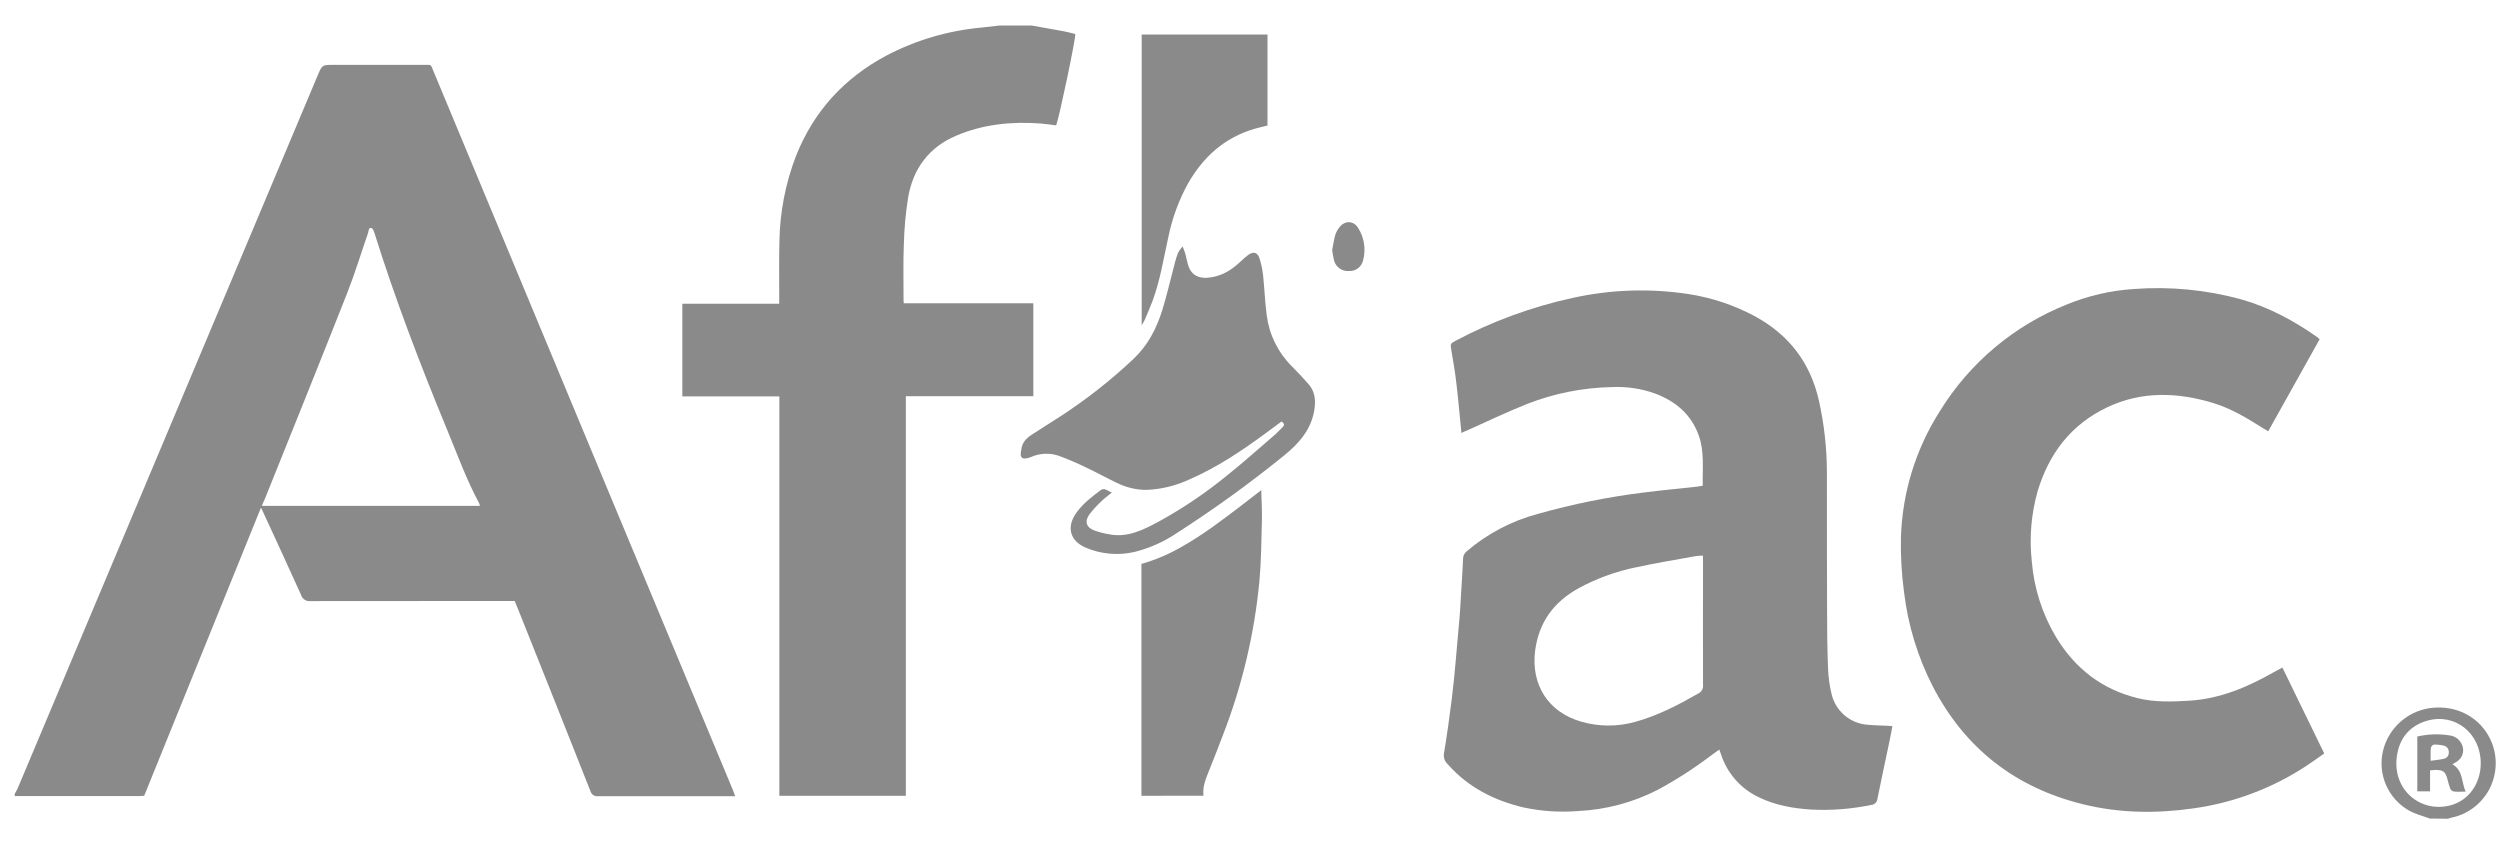
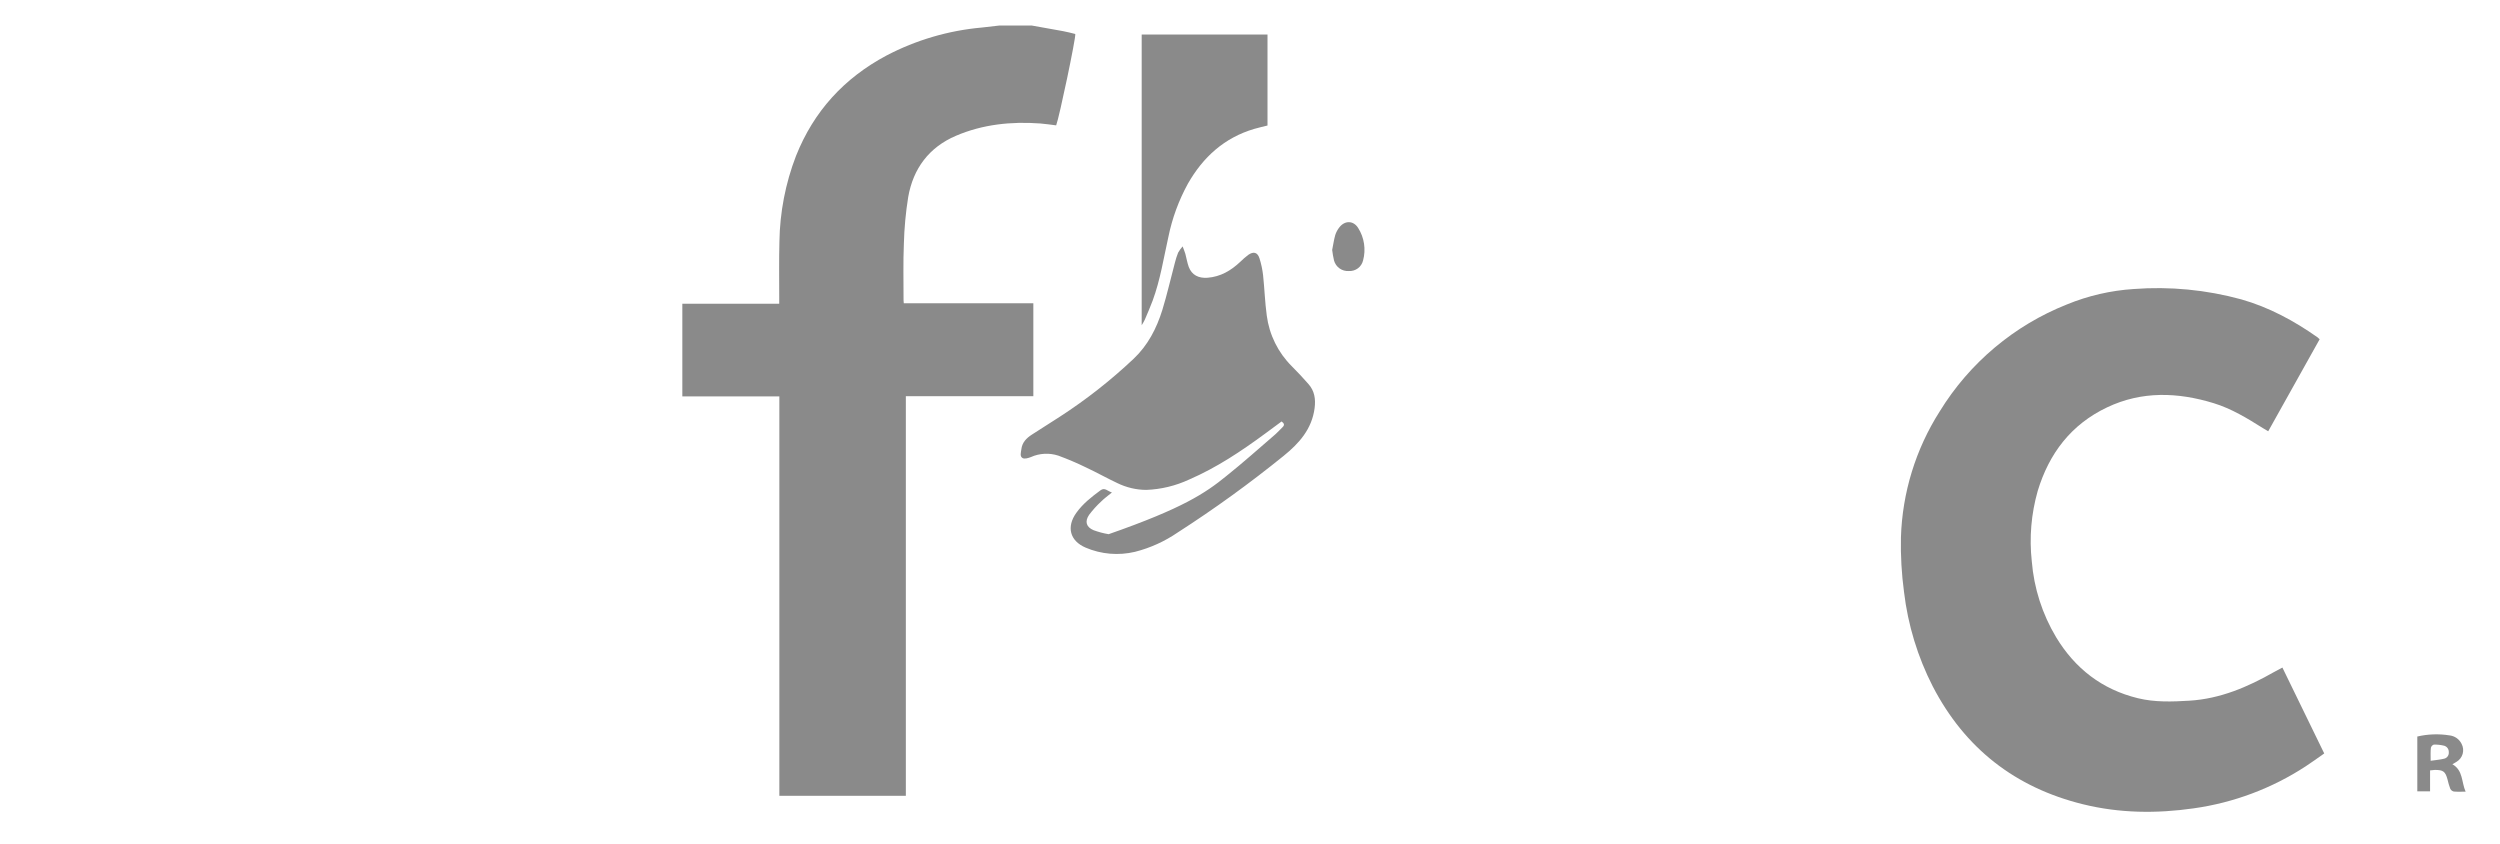
<svg xmlns="http://www.w3.org/2000/svg" width="77" height="26" viewBox="0 0 77 26" fill="none">
-   <path d="M0.455 24.448C0.487 24.395 0.517 24.34 0.543 24.284C3.625 16.964 6.706 9.643 9.786 2.32C9.922 1.998 9.922 1.998 10.263 1.998H13.072C13.299 1.998 13.259 1.974 13.346 2.181C15.127 6.456 16.907 10.731 18.686 15.006L22.57 24.325C22.594 24.382 22.613 24.441 22.643 24.523H22.451C21.108 24.523 19.766 24.523 18.423 24.523C18.37 24.53 18.316 24.518 18.272 24.488C18.228 24.458 18.197 24.413 18.184 24.362C17.44 22.48 16.692 20.601 15.94 18.722C15.914 18.658 15.887 18.594 15.851 18.51H15.653C13.622 18.51 11.591 18.511 9.559 18.514C9.498 18.521 9.436 18.506 9.385 18.473C9.333 18.439 9.295 18.389 9.276 18.33C8.889 17.471 8.493 16.616 8.099 15.762C8.085 15.732 8.069 15.7 8.038 15.636C6.833 18.613 5.635 21.563 4.441 24.51C4.39 24.51 4.353 24.518 4.309 24.518H0.542C0.513 24.518 0.484 24.518 0.453 24.518L0.455 24.448ZM8.069 15.581H14.783C14.777 15.555 14.768 15.528 14.759 15.503C14.36 14.763 14.077 13.972 13.757 13.201C12.939 11.219 12.172 9.217 11.531 7.17C11.513 7.115 11.477 7.029 11.442 7.023C11.345 7.007 11.358 7.112 11.338 7.172C11.121 7.792 10.931 8.426 10.689 9.038C9.855 11.15 9.007 13.256 8.159 15.363C8.124 15.43 8.099 15.499 8.066 15.581H8.069Z" fill="#8A8A8A" />
  <path d="M31.782 0.787C32.1 0.844 32.418 0.899 32.736 0.958C32.866 0.982 32.993 1.015 33.119 1.047C33.138 1.174 32.627 3.608 32.53 3.861C32.37 3.842 32.206 3.816 32.041 3.803C31.146 3.738 30.27 3.828 29.441 4.183C28.613 4.538 28.127 5.19 27.973 6.066C27.896 6.546 27.851 7.03 27.839 7.516C27.815 8.076 27.83 8.638 27.829 9.198C27.829 9.237 27.829 9.276 27.837 9.341H31.827V12.203H27.9V24.51H24.004V12.209H21.016V9.356H24V9.147C24 8.579 23.991 8.012 24.006 7.445C24.019 6.541 24.192 5.646 24.517 4.802C25.064 3.426 26 2.405 27.302 1.711C28.216 1.232 29.216 0.939 30.243 0.848C30.421 0.83 30.598 0.808 30.775 0.787H31.782Z" fill="#8A8A8A" />
-   <path d="M74.843 25.212C74.627 25.132 74.4 25.078 74.201 24.967C73.883 24.788 73.634 24.51 73.489 24.176C73.344 23.841 73.313 23.469 73.399 23.115C73.488 22.756 73.688 22.436 73.972 22.198C74.255 21.961 74.606 21.82 74.974 21.796C75.855 21.735 76.506 22.248 76.751 22.884C76.842 23.117 76.881 23.366 76.865 23.616C76.849 23.865 76.779 24.108 76.66 24.328C76.54 24.547 76.374 24.738 76.172 24.886C75.971 25.034 75.74 25.137 75.495 25.186C75.462 25.193 75.43 25.206 75.398 25.217L74.843 25.212ZM76.407 23.507C76.407 22.585 75.615 21.95 74.753 22.199C74.201 22.358 73.892 22.756 73.821 23.313C73.689 24.34 74.567 25.047 75.479 24.803C76.038 24.653 76.405 24.135 76.407 23.507Z" fill="#8A8A8A" />
-   <path d="M45.012 13.336C44.959 12.805 44.915 12.299 44.855 11.794C44.816 11.456 44.759 11.12 44.701 10.785C44.669 10.596 44.668 10.582 44.827 10.498C45.962 9.896 47.173 9.452 48.427 9.178C49.605 8.916 50.821 8.875 52.013 9.058C52.717 9.167 53.398 9.394 54.027 9.728C55.089 10.298 55.758 11.161 56.023 12.341C56.186 13.07 56.268 13.815 56.269 14.562C56.269 16.004 56.269 17.446 56.274 18.887C56.274 19.461 56.282 20.034 56.305 20.607C56.315 20.861 56.35 21.113 56.409 21.361C56.466 21.621 56.606 21.855 56.807 22.028C57.009 22.202 57.261 22.305 57.527 22.323C57.734 22.343 57.942 22.344 58.146 22.354C58.185 22.354 58.224 22.36 58.287 22.365C58.254 22.532 58.226 22.689 58.193 22.845C58.07 23.427 57.944 24.009 57.827 24.593C57.824 24.643 57.803 24.692 57.768 24.728C57.733 24.765 57.685 24.787 57.635 24.792C57.028 24.918 56.408 24.966 55.789 24.935C55.232 24.899 54.687 24.806 54.179 24.559C53.901 24.43 53.652 24.243 53.45 24.013C53.247 23.782 53.095 23.511 53.002 23.219C52.99 23.18 52.976 23.144 52.954 23.086L52.724 23.252C52.194 23.655 51.633 24.017 51.046 24.333C50.286 24.72 49.453 24.941 48.601 24.98C48.041 25.024 47.477 24.987 46.928 24.87C46.018 24.654 45.216 24.25 44.588 23.535C44.542 23.493 44.508 23.441 44.488 23.382C44.468 23.323 44.464 23.261 44.475 23.2C44.569 22.642 44.643 22.082 44.716 21.518C44.762 21.156 44.795 20.794 44.829 20.431C44.874 19.954 44.916 19.477 44.956 18.999C44.975 18.762 44.986 18.526 45.001 18.29C45.023 17.927 45.048 17.563 45.063 17.2C45.064 17.157 45.075 17.115 45.094 17.077C45.113 17.039 45.141 17.006 45.174 16.98C45.809 16.437 46.556 16.044 47.363 15.829C48.437 15.525 49.532 15.304 50.639 15.168C51.178 15.099 51.719 15.05 52.259 14.99C52.316 14.984 52.371 14.972 52.445 14.959C52.432 14.428 52.502 13.909 52.319 13.405C52.086 12.762 51.611 12.363 50.991 12.126C50.555 11.967 50.091 11.899 49.628 11.923C48.741 11.942 47.865 12.117 47.039 12.44C46.419 12.687 45.824 12.972 45.218 13.243C45.151 13.266 45.09 13.299 45.012 13.336ZM52.45 17.112C52.361 17.118 52.294 17.117 52.233 17.128C51.619 17.24 51.004 17.34 50.395 17.472C49.771 17.599 49.169 17.818 48.611 18.123C47.856 18.544 47.398 19.163 47.282 20.039C47.15 21.087 47.68 21.932 48.699 22.226C49.24 22.384 49.815 22.387 50.358 22.235C51.05 22.046 51.679 21.719 52.297 21.365C52.349 21.342 52.392 21.304 52.42 21.255C52.448 21.206 52.46 21.149 52.453 21.093C52.448 19.837 52.453 18.582 52.453 17.326L52.45 17.112Z" fill="#8A8A8A" />
  <path d="M71.445 10.449L69.861 13.283C69.799 13.246 69.745 13.217 69.694 13.184C69.214 12.882 68.727 12.585 68.182 12.418C67.077 12.079 65.968 12.039 64.9 12.546C63.793 13.071 63.112 13.963 62.761 15.123C62.561 15.826 62.499 16.561 62.579 17.288C62.646 18.116 62.903 18.917 63.33 19.629C63.913 20.593 64.746 21.237 65.847 21.505C66.371 21.633 66.902 21.613 67.434 21.581C68.383 21.523 69.228 21.161 70.038 20.7C70.118 20.654 70.2 20.611 70.298 20.561L71.586 23.206C71.391 23.343 71.206 23.479 71.013 23.604C69.973 24.283 68.796 24.724 67.566 24.897C66.423 25.061 65.282 25.049 64.155 24.771C62.07 24.257 60.52 23.051 59.529 21.141C59.064 20.232 58.764 19.248 58.644 18.235C58.569 17.677 58.537 17.115 58.549 16.552C58.591 15.174 59.003 13.833 59.744 12.67C60.66 11.178 62.035 10.022 63.663 9.376C64.316 9.108 65.009 8.948 65.714 8.902C66.829 8.817 67.951 8.925 69.03 9.22C69.885 9.463 70.656 9.88 71.379 10.389C71.402 10.407 71.424 10.428 71.445 10.449Z" fill="#8A8A8A" />
-   <path d="M34.247 15.168C34.116 15.276 34.008 15.354 33.915 15.447C33.779 15.572 33.656 15.709 33.545 15.856C33.403 16.064 33.457 16.236 33.684 16.331C33.834 16.386 33.988 16.427 34.146 16.453C34.727 16.574 35.216 16.318 35.701 16.058C36.434 15.655 37.128 15.187 37.776 14.658C38.295 14.244 38.789 13.8 39.292 13.367C39.366 13.303 39.429 13.226 39.501 13.159C39.572 13.091 39.556 13.042 39.473 12.981L38.968 13.354C38.229 13.898 37.469 14.405 36.623 14.771C36.21 14.963 35.763 15.071 35.308 15.089C34.997 15.088 34.691 15.015 34.411 14.878C34.089 14.726 33.777 14.551 33.453 14.399C33.175 14.263 32.889 14.141 32.598 14.034C32.321 13.943 32.019 13.958 31.753 14.077C31.673 14.109 31.558 14.143 31.496 14.109C31.402 14.056 31.447 13.931 31.458 13.837C31.482 13.626 31.614 13.495 31.779 13.388C32.064 13.202 32.354 13.021 32.641 12.836C33.451 12.312 34.212 11.714 34.914 11.052C35.357 10.634 35.623 10.114 35.8 9.547C35.947 9.068 36.057 8.578 36.186 8.095C36.212 7.989 36.246 7.884 36.286 7.782C36.325 7.713 36.372 7.649 36.425 7.589C36.464 7.695 36.491 7.757 36.509 7.819C36.545 7.952 36.566 8.091 36.613 8.22C36.71 8.476 36.92 8.574 37.192 8.555C37.594 8.523 37.912 8.335 38.197 8.067C38.274 7.99 38.358 7.918 38.445 7.851C38.609 7.736 38.733 7.77 38.792 7.957C38.846 8.126 38.883 8.301 38.903 8.477C38.947 8.889 38.96 9.305 39.016 9.717C39.093 10.31 39.365 10.861 39.789 11.282C39.967 11.459 40.136 11.641 40.299 11.827C40.489 12.04 40.526 12.291 40.49 12.571C40.406 13.216 40.013 13.655 39.537 14.04C38.492 14.886 37.402 15.675 36.271 16.402C35.872 16.675 35.428 16.877 34.959 16.996C34.451 17.117 33.918 17.072 33.438 16.867C32.95 16.659 32.841 16.227 33.151 15.795C33.352 15.513 33.621 15.304 33.896 15.101C34.029 15.005 34.106 15.125 34.247 15.168Z" fill="#8A8A8A" />
-   <path d="M35.156 24.51V17.369C35.585 17.246 35.998 17.071 36.384 16.848C37.051 16.472 37.66 16.011 38.265 15.545L38.846 15.097C38.855 15.431 38.875 15.725 38.867 16.018C38.851 16.643 38.846 17.269 38.791 17.89C38.637 19.511 38.261 21.104 37.673 22.623C37.54 22.977 37.4 23.331 37.259 23.685C37.156 23.951 37.03 24.203 37.068 24.509L35.156 24.51Z" fill="#8A8A8A" />
+   <path d="M34.247 15.168C34.116 15.276 34.008 15.354 33.915 15.447C33.779 15.572 33.656 15.709 33.545 15.856C33.403 16.064 33.457 16.236 33.684 16.331C33.834 16.386 33.988 16.427 34.146 16.453C36.434 15.655 37.128 15.187 37.776 14.658C38.295 14.244 38.789 13.8 39.292 13.367C39.366 13.303 39.429 13.226 39.501 13.159C39.572 13.091 39.556 13.042 39.473 12.981L38.968 13.354C38.229 13.898 37.469 14.405 36.623 14.771C36.21 14.963 35.763 15.071 35.308 15.089C34.997 15.088 34.691 15.015 34.411 14.878C34.089 14.726 33.777 14.551 33.453 14.399C33.175 14.263 32.889 14.141 32.598 14.034C32.321 13.943 32.019 13.958 31.753 14.077C31.673 14.109 31.558 14.143 31.496 14.109C31.402 14.056 31.447 13.931 31.458 13.837C31.482 13.626 31.614 13.495 31.779 13.388C32.064 13.202 32.354 13.021 32.641 12.836C33.451 12.312 34.212 11.714 34.914 11.052C35.357 10.634 35.623 10.114 35.8 9.547C35.947 9.068 36.057 8.578 36.186 8.095C36.212 7.989 36.246 7.884 36.286 7.782C36.325 7.713 36.372 7.649 36.425 7.589C36.464 7.695 36.491 7.757 36.509 7.819C36.545 7.952 36.566 8.091 36.613 8.22C36.71 8.476 36.92 8.574 37.192 8.555C37.594 8.523 37.912 8.335 38.197 8.067C38.274 7.99 38.358 7.918 38.445 7.851C38.609 7.736 38.733 7.77 38.792 7.957C38.846 8.126 38.883 8.301 38.903 8.477C38.947 8.889 38.96 9.305 39.016 9.717C39.093 10.31 39.365 10.861 39.789 11.282C39.967 11.459 40.136 11.641 40.299 11.827C40.489 12.04 40.526 12.291 40.49 12.571C40.406 13.216 40.013 13.655 39.537 14.04C38.492 14.886 37.402 15.675 36.271 16.402C35.872 16.675 35.428 16.877 34.959 16.996C34.451 17.117 33.918 17.072 33.438 16.867C32.95 16.659 32.841 16.227 33.151 15.795C33.352 15.513 33.621 15.304 33.896 15.101C34.029 15.005 34.106 15.125 34.247 15.168Z" fill="#8A8A8A" />
  <path d="M35.164 10.017V1.063H39.039V3.866C38.907 3.9 38.767 3.929 38.63 3.97C37.71 4.242 37.054 4.838 36.587 5.658C36.306 6.17 36.104 6.721 35.987 7.293C35.84 7.951 35.737 8.621 35.502 9.258C35.428 9.458 35.342 9.654 35.258 9.851C35.23 9.908 35.198 9.963 35.164 10.017Z" fill="#8A8A8A" />
  <path d="M41.031 7.699C41.06 7.556 41.082 7.395 41.125 7.241C41.153 7.153 41.197 7.071 41.254 7C41.424 6.784 41.688 6.79 41.832 7.023C41.925 7.169 41.986 7.334 42.012 7.506C42.038 7.677 42.028 7.853 41.983 8.02C41.96 8.118 41.904 8.204 41.824 8.264C41.745 8.323 41.646 8.353 41.547 8.348C41.444 8.355 41.343 8.327 41.259 8.268C41.176 8.209 41.115 8.123 41.088 8.024C41.063 7.917 41.044 7.808 41.031 7.699Z" fill="#8A8A8A" />
  <path d="M74.846 23.728V24.373H74.453V22.685C74.776 22.609 75.112 22.597 75.439 22.649C75.52 22.657 75.598 22.686 75.664 22.732C75.731 22.779 75.784 22.842 75.819 22.915C75.868 23.009 75.878 23.117 75.85 23.219C75.821 23.321 75.755 23.407 75.664 23.462C75.628 23.487 75.588 23.506 75.533 23.538C75.868 23.729 75.809 24.084 75.941 24.383C75.804 24.383 75.689 24.39 75.576 24.379C75.552 24.373 75.53 24.362 75.511 24.347C75.493 24.331 75.477 24.312 75.467 24.29C75.433 24.198 75.405 24.104 75.384 24.009C75.318 23.762 75.252 23.712 74.992 23.714C74.953 23.719 74.912 23.723 74.846 23.728ZM74.864 23.432C75.029 23.407 75.162 23.399 75.286 23.366C75.329 23.355 75.366 23.328 75.391 23.292C75.416 23.255 75.427 23.211 75.423 23.167C75.425 23.123 75.412 23.08 75.387 23.044C75.362 23.008 75.325 22.982 75.283 22.969C75.177 22.942 75.069 22.931 74.96 22.934C74.939 22.942 74.92 22.954 74.904 22.971C74.889 22.987 74.878 23.007 74.872 23.029C74.857 23.148 74.864 23.271 74.864 23.432Z" fill="#8A8A8A" />
</svg>